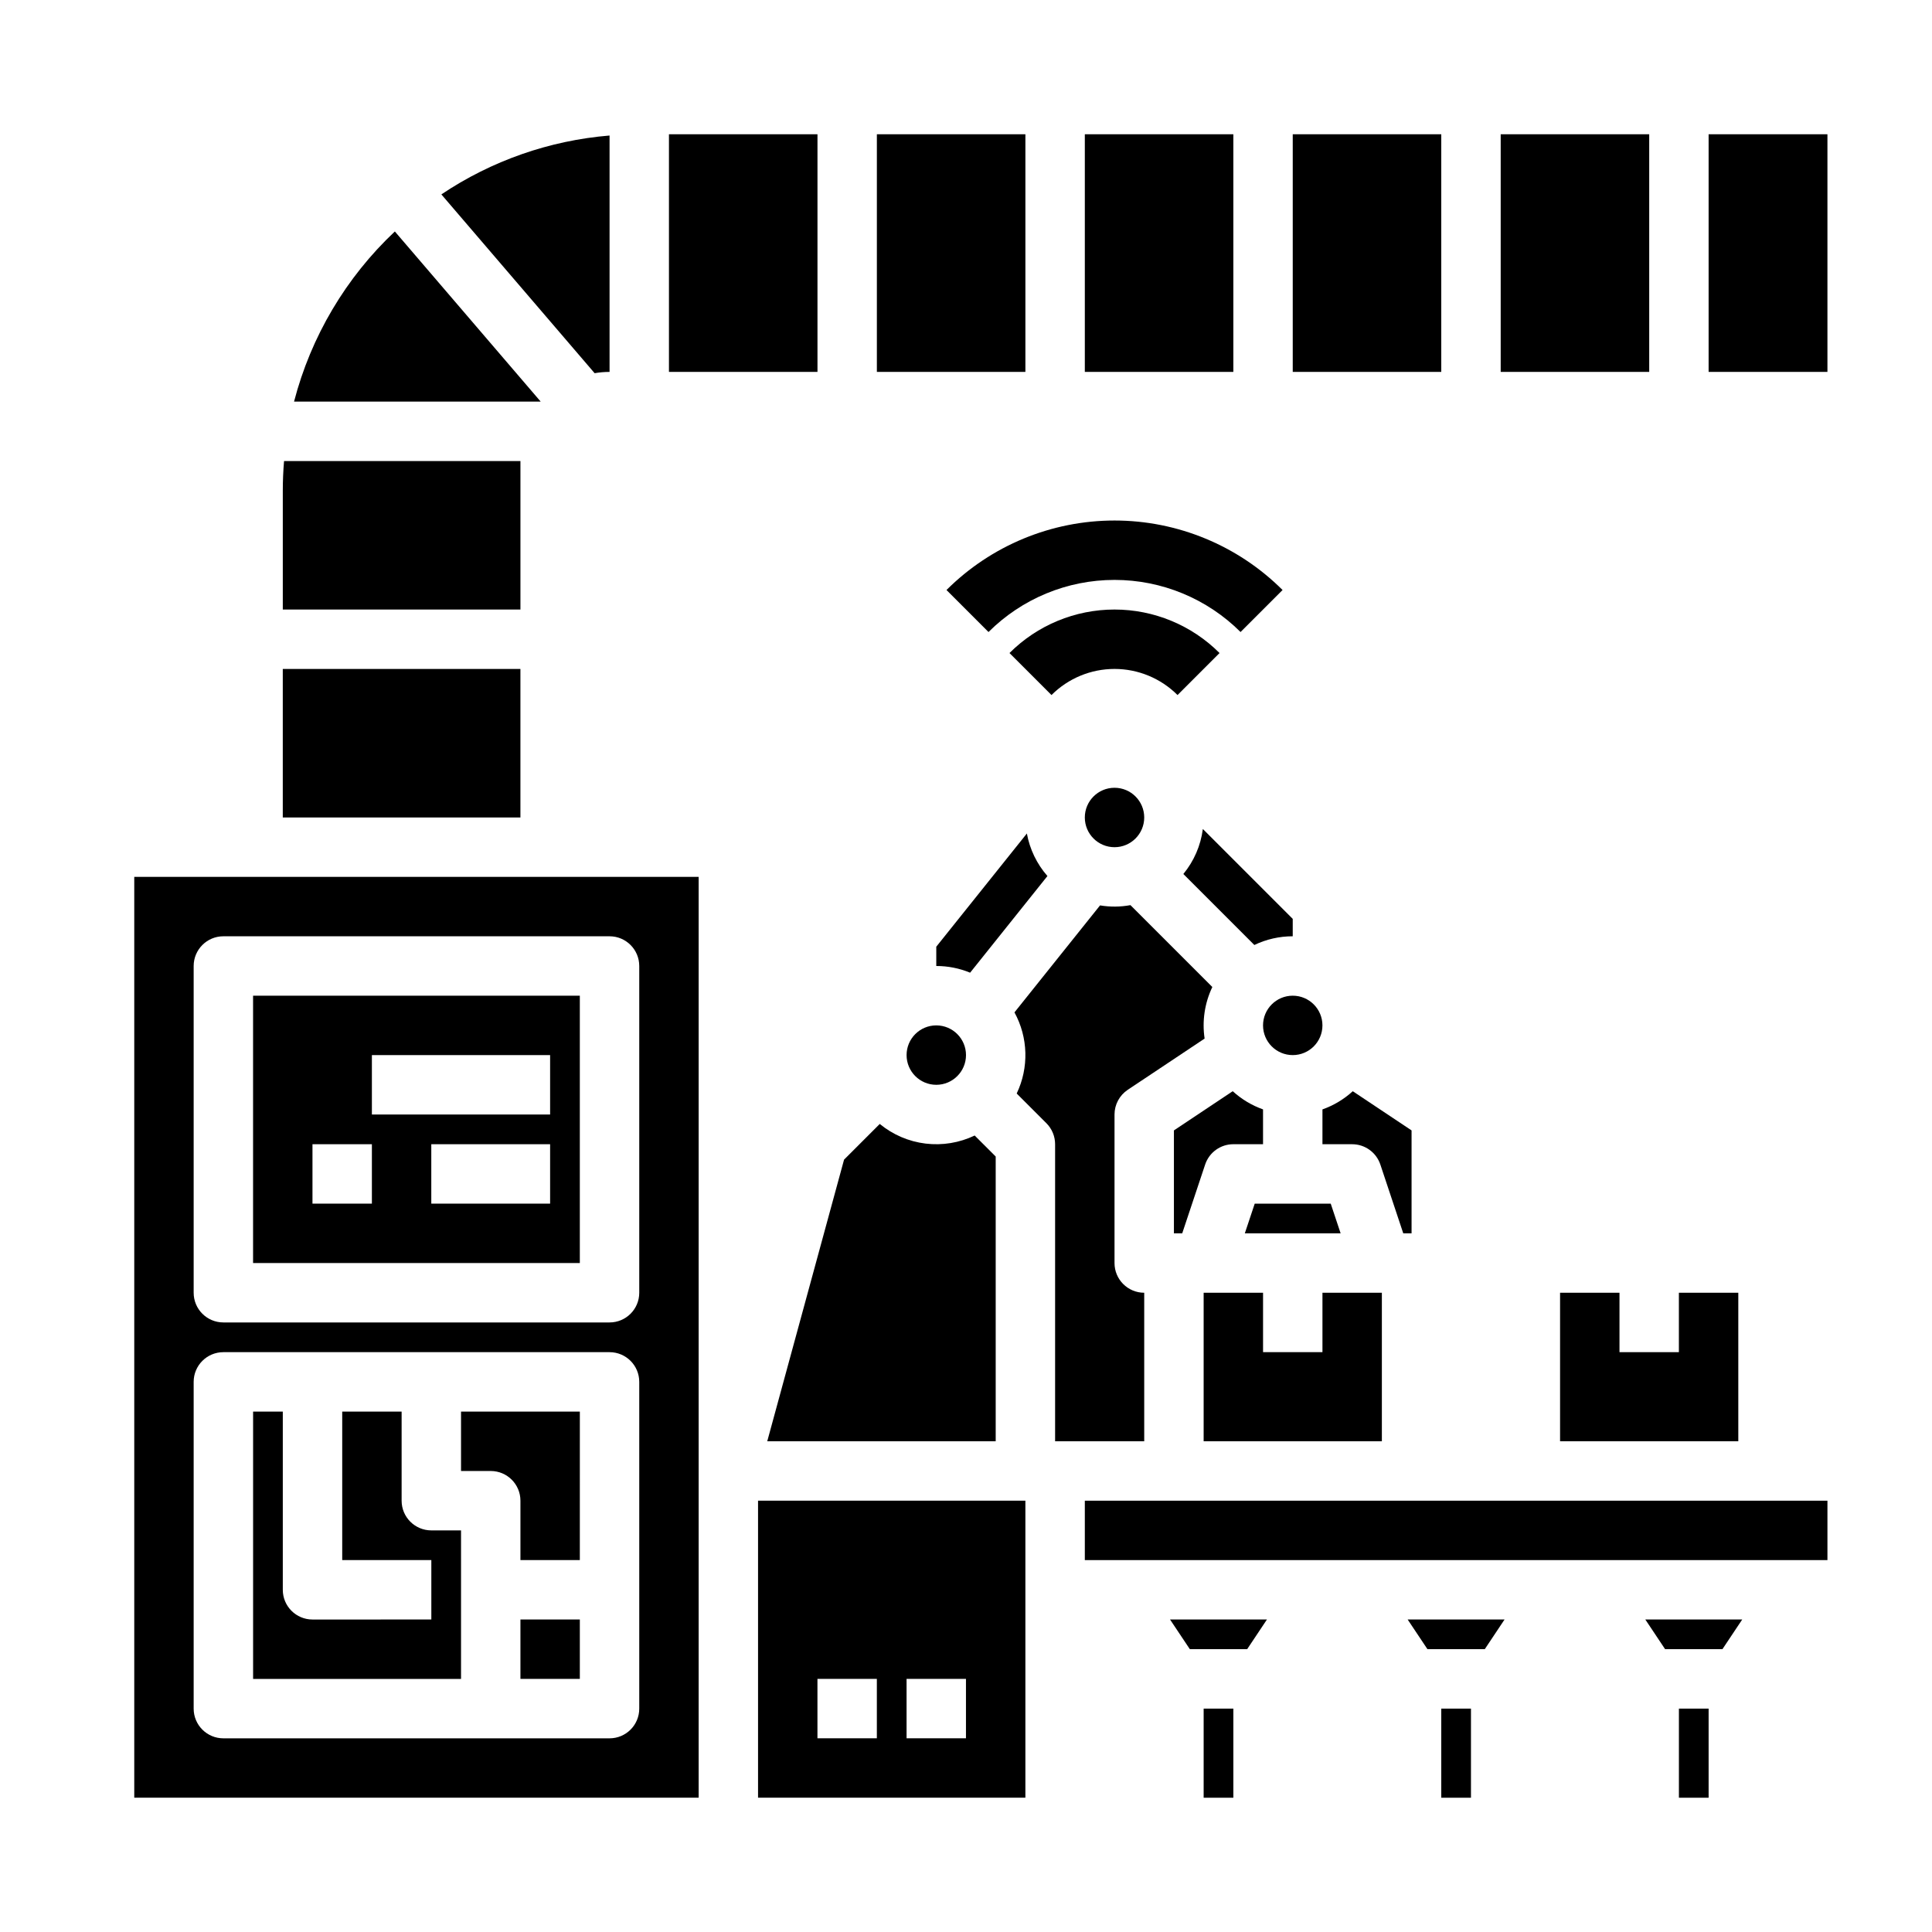
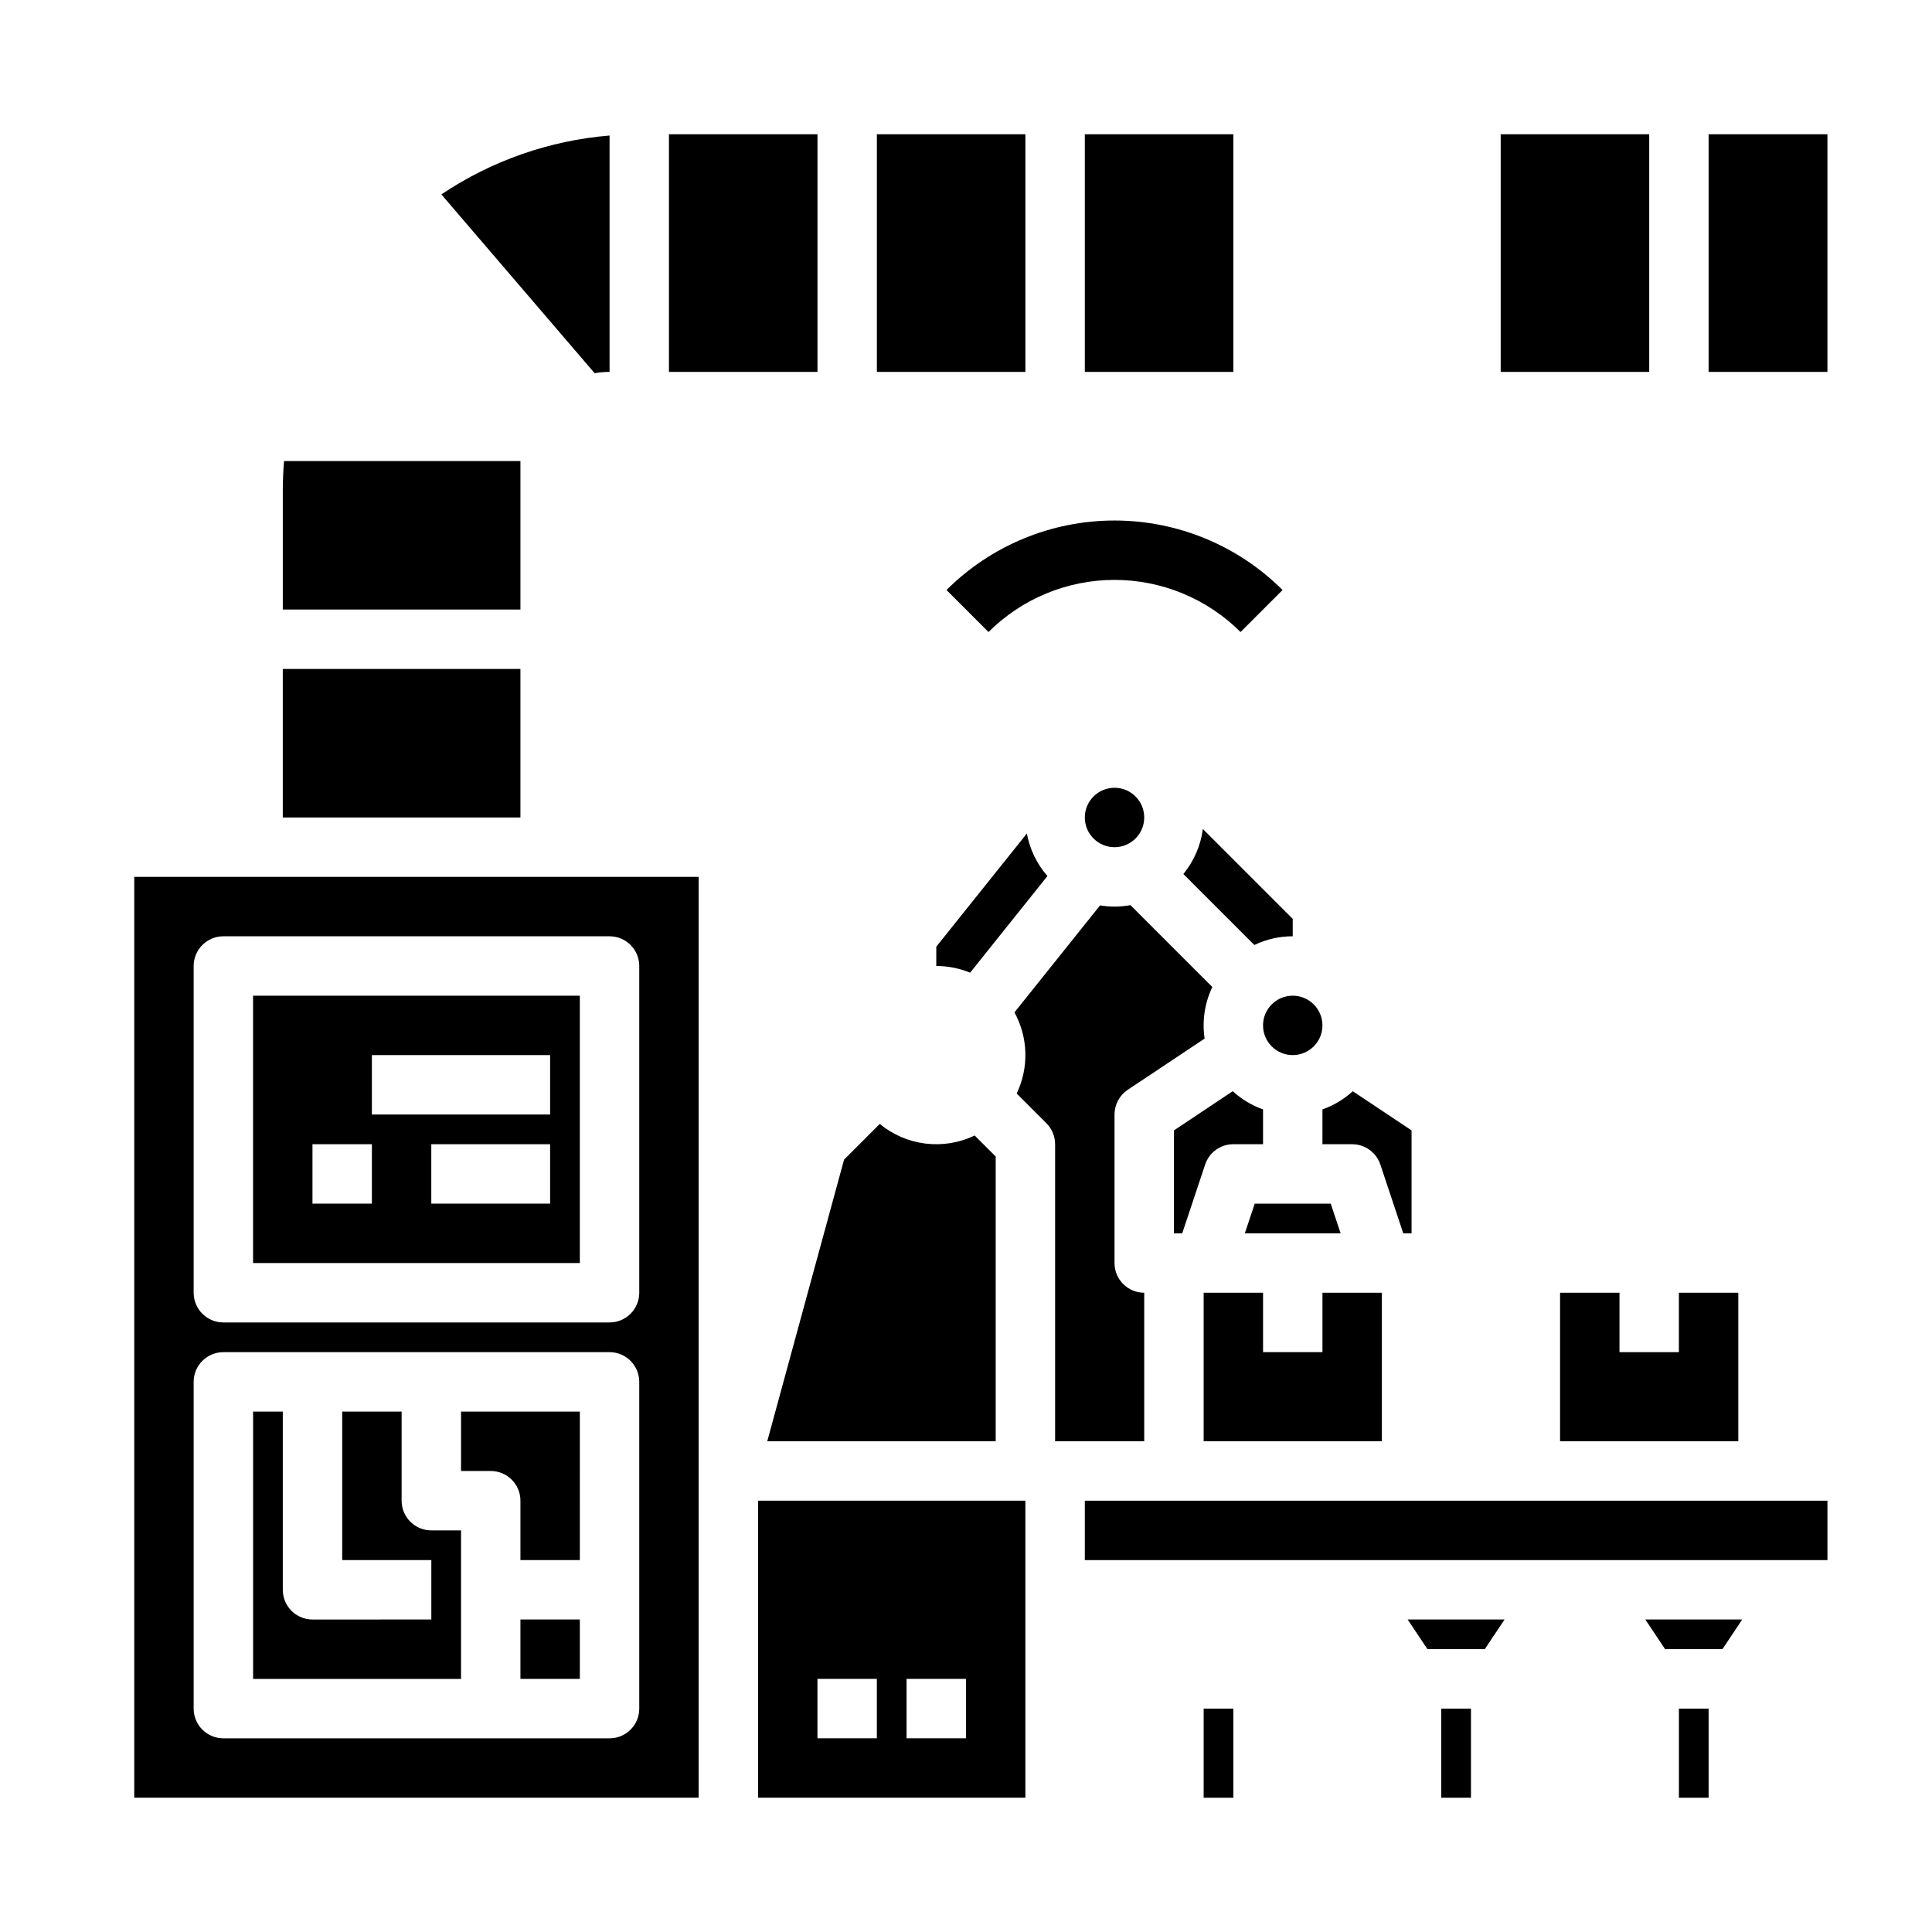
<svg xmlns="http://www.w3.org/2000/svg" fill="#000000" width="800px" height="800px" version="1.1" viewBox="144 144 512 512">
  <g>
-     <path d="m467.19 317.06c-7.383-7.383-17.395-11.527-27.832-11.527-10.441 0-20.449 4.144-27.832 11.527l11.133 11.133c4.43-4.43 10.434-6.918 16.699-6.918 6.262 0 12.27 2.488 16.699 6.918z" />
    <path d="m394.83 300.36 11.133 11.133c8.863-8.844 20.875-13.812 33.398-13.812 12.52 0 24.531 4.969 33.398 13.812l11.133-11.133c-11.82-11.793-27.836-18.418-44.531-18.418-16.699 0-32.711 6.625-44.531 18.418z" />
    <path d="m431.49 179.58h39.359v62.977h-39.359z" />
-     <path d="m400 423.61c0 4.348-3.527 7.875-7.875 7.875s-7.871-3.527-7.871-7.875c0-4.348 3.523-7.871 7.871-7.871s7.875 3.523 7.875 7.871" />
    <path d="m281.92 266.18h-62.645c-0.215 2.594-0.332 5.219-0.332 7.871v31.488h62.977z" />
    <path d="m421.58 376.16c-2.801-3.199-4.684-7.098-5.449-11.277l-24.008 30.004v5.113c3.078-0.004 6.125 0.598 8.969 1.773z" />
-     <path d="m248.64 205.34c-12.977 12.211-22.234 27.844-26.715 45.09h65.363z" />
    <path d="m321.28 179.58h39.359v62.977h-39.359z" />
    <path d="m305.54 242.56v-62.645c-15.945 1.316-31.289 6.688-44.574 15.602l40.613 47.379v0.004c1.309-0.227 2.633-0.34 3.961-0.34z" />
    <path d="m407.87 525.95v-75.457l-5.57-5.57c-4.051 1.938-8.566 2.68-13.023 2.137-4.457-0.543-8.664-2.348-12.133-5.203l-9.461 9.461-20.355 74.633z" />
    <path d="m494.46 415.74c0 4.348-3.523 7.871-7.871 7.871s-7.871-3.523-7.871-7.871c0-4.348 3.523-7.871 7.871-7.871s7.871 3.523 7.871 7.871" />
    <path d="m473.89 470.85h25.391l-2.625-7.871h-20.141z" />
-     <path d="m486.59 179.58h39.359v62.977h-39.359z" />
    <path d="m447.23 360.64c0 4.348-3.523 7.875-7.871 7.875s-7.871-3.527-7.871-7.875c0-4.348 3.523-7.871 7.871-7.871s7.871 3.523 7.871 7.871" />
    <path d="m218.94 321.28h62.977v39.359h-62.977z" />
    <path d="m541.7 179.58h39.359v62.977h-39.359z" />
    <path d="m573.18 486.59h-15.746v39.359h47.234v-39.359h-15.746v15.746h-15.742z" />
    <path d="m457.6 375.62 18.816 18.816-0.004-0.004c3.176-1.523 6.656-2.312 10.176-2.309v-4.613l-23.82-23.82v0.004c-0.566 4.383-2.359 8.516-5.168 11.926z" />
    <path d="m518.08 470.85v-27.277l-15.582-10.387c-2.328 2.125-5.062 3.766-8.035 4.82v9.227h7.875c3.387 0 6.394 2.168 7.469 5.383l6.074 18.234z" />
    <path d="m510.21 486.59h-15.746v15.746h-15.742v-15.746h-15.742v39.359h47.23z" />
    <path d="m455.1 443.57v27.277h2.199l6.078-18.234c1.07-3.215 4.078-5.383 7.469-5.383h7.871v-9.227c-2.973-1.055-5.703-2.695-8.035-4.82z" />
    <path d="m376.38 179.58h39.359v62.977h-39.359z" />
    <path d="m522.29 581.05h15.191l5.246-7.871h-25.688z" />
    <path d="m525.95 596.8h7.871v23.617h-7.871z" />
-     <path d="m459.32 581.05h15.191l5.246-7.871h-25.688z" />
    <path d="m462.98 596.8h7.871v23.617h-7.871z" />
    <path d="m447.23 525.95v-39.359c-4.348 0-7.871-3.523-7.871-7.871v-39.359c0-2.633 1.316-5.09 3.504-6.551l20.371-13.578c-0.695-4.656 0.016-9.414 2.047-13.664l-21.699-21.699c-2.66 0.492-5.387 0.516-8.059 0.07l-22.68 28.352c3.644 6.652 3.863 14.656 0.59 21.5l7.875 7.875c1.477 1.477 2.305 3.481 2.305 5.566v78.719z" />
    <path d="m344.89 620.41h70.848v-78.719h-70.848zm39.359-31.488h15.742v15.742l-15.742 0.004zm-23.617 0h15.742v15.742l-15.742 0.004z" />
    <path d="m588.93 596.8h7.871v23.617h-7.871z" />
    <path d="m596.8 179.58h31.488v62.977h-31.488z" />
    <path d="m431.49 541.7h196.8v15.742h-196.8z" />
    <path d="m585.27 581.05h15.191l5.25-7.871h-25.688z" />
    <path d="m266.18 549.57h-7.875c-4.348 0-7.871-3.523-7.871-7.871v-23.617h-15.742v39.359h23.617v15.742l-31.492 0.004c-4.348 0-7.871-3.523-7.871-7.871v-47.234h-7.871v70.848h55.105z" />
    <path d="m281.92 573.18h15.742v15.742h-15.742z" />
    <path d="m281.92 541.7v15.742h15.742l0.004-39.359h-31.488v15.742h7.871v0.004c4.348 0 7.871 3.523 7.871 7.871z" />
    <path d="m297.66 407.87h-86.594v70.848h86.594zm-55.105 55.105h-15.746v-15.746h15.746zm47.23 0h-31.488v-15.746h31.488zm0-23.617h-47.23v-15.746h47.23z" />
    <path d="m179.58 620.41h149.57v-244.03h-149.57zm15.742-220.41c0-4.348 3.527-7.875 7.875-7.875h102.34c4.348 0 7.871 3.527 7.871 7.875v86.594-0.004c0 4.348-3.523 7.871-7.871 7.871h-102.34c-4.348 0-7.875-3.523-7.875-7.871zm0 110.21c0-4.348 3.527-7.871 7.875-7.871h102.34c4.348 0 7.871 3.523 7.871 7.871v86.594c0 4.348-3.523 7.871-7.871 7.871h-102.34c-4.348 0-7.875-3.523-7.875-7.871z" />
  </g>
</svg>